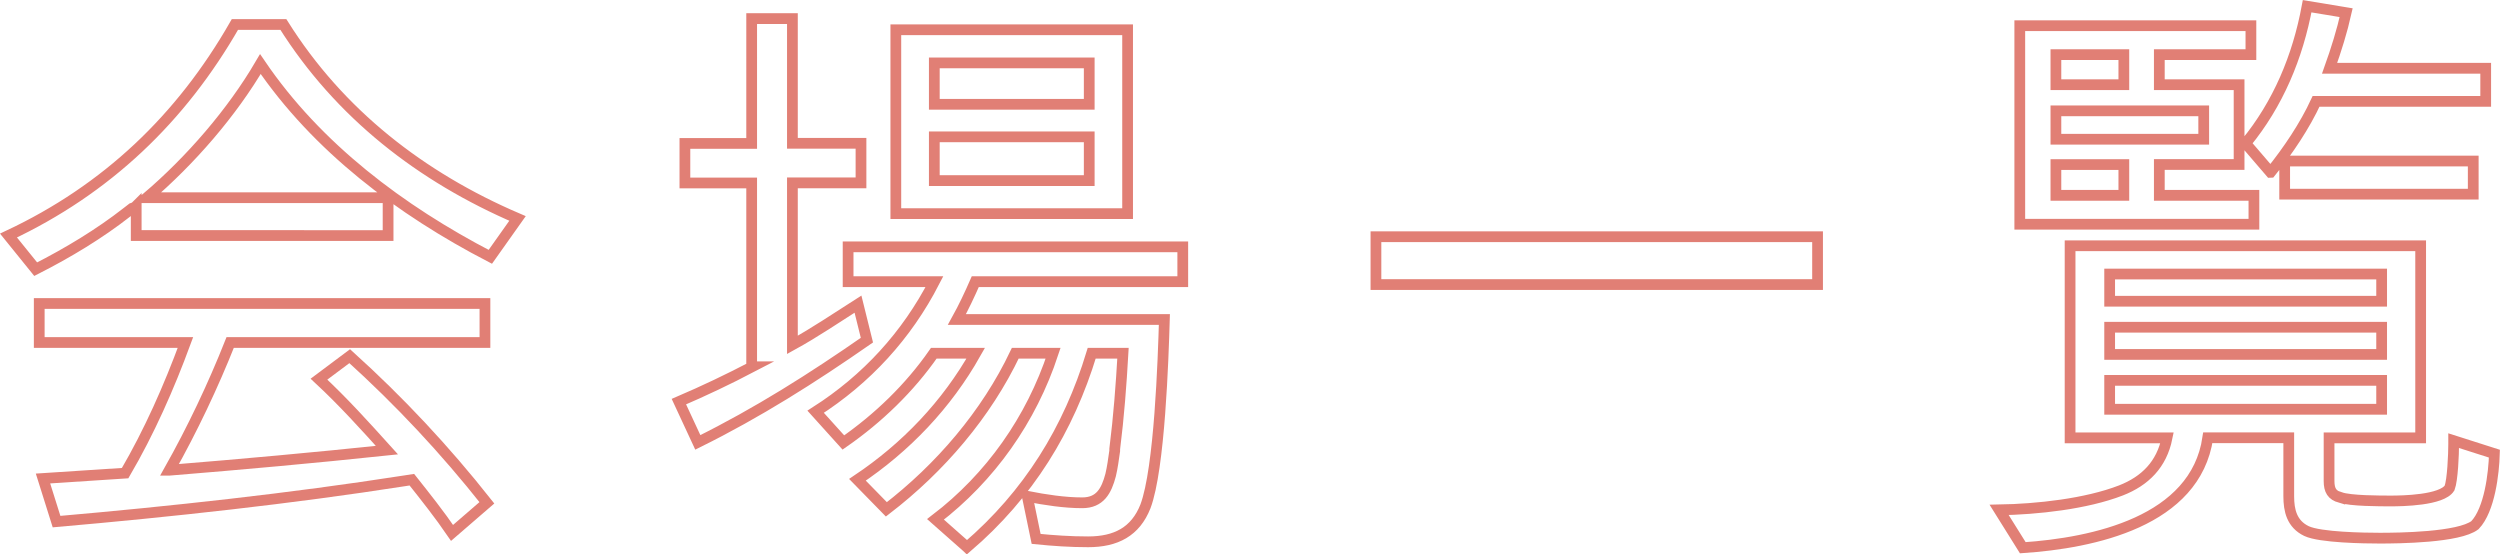
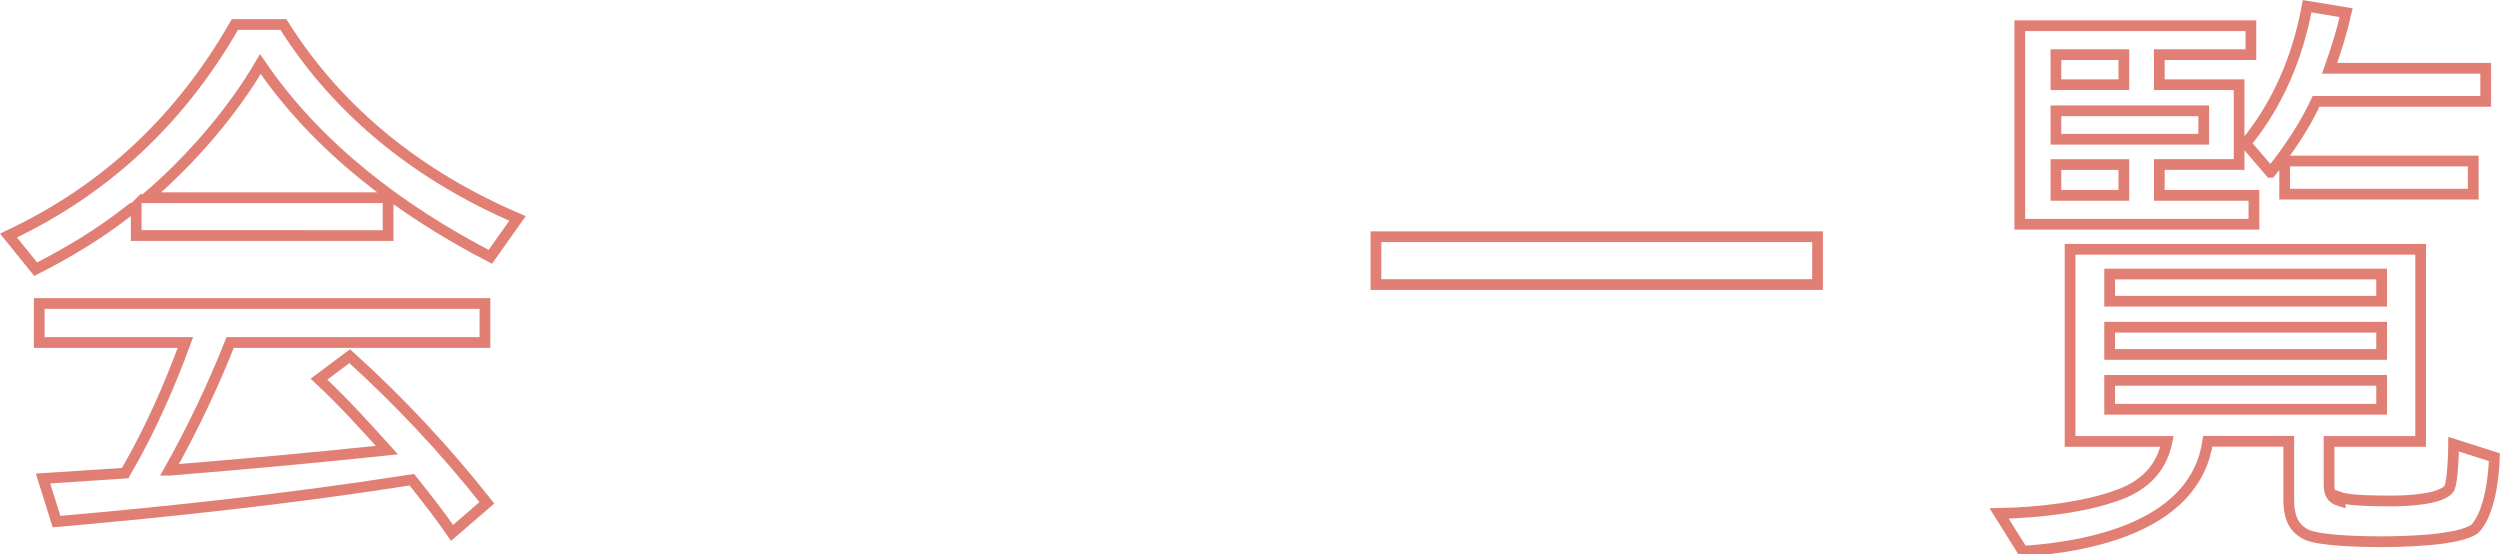
<svg xmlns="http://www.w3.org/2000/svg" id="_レイヤー_2" data-name="レイヤー_2" viewBox="0 0 232.55 51.56">
  <defs>
    <style>
      .cls-1 {
        fill: none;
        stroke: #e17f75;
        stroke-miterlimit: 10;
      }
    </style>
  </defs>
  <g id="_デザイン" data-name="デザイン">
    <g>
      <path class="cls-1" d="M12.67,19.16c-.11.11-.22.17-.39.22l-.49.38c-2.53,1.98-5.44,3.74-8.47,5.28l-2.53-3.13C9.92,17.62,16.85,11.02,21.85,2.28h4.51c5.22,8.3,12.81,14.19,21.78,18.04l-2.53,3.57c-8.36-4.34-16.11-10.17-21.39-17.93-2.64,4.51-6.49,8.96-10.56,12.43h22.44v3.52H12.67v-2.75ZM15.75,43.74c6.76-.55,13.42-1.15,20.24-1.87-2.03-2.25-4.07-4.51-6.32-6.6l2.86-2.14c4.62,4.18,8.85,8.69,12.76,13.64l-3.24,2.8c-1.16-1.7-2.47-3.35-3.74-4.95l-.71.11c-10.56,1.65-21.72,2.86-32.34,3.79l-1.26-4.01,7.64-.5c2.25-3.85,4.07-7.97,5.61-12.15H3.65v-3.63h41.46v3.63h-23.7c-1.59,4.01-3.52,8.08-5.66,11.88Z" />
-       <path class="cls-1" d="M80.09,13.33v3.68h-6.38v15.07c2.09-1.15,4.12-2.53,6.1-3.79l.83,3.35c-5.06,3.52-10.17,6.76-15.73,9.51l-1.76-3.79c2.31-.99,4.62-2.09,6.82-3.24h-.05v-17.1h-6.21v-3.68h6.21V1.73h3.79v11.6h6.38ZM89.94,50.89l-2.92-2.58c5.11-3.9,8.91-9.29,10.94-15.45h-3.52c-2.69,5.66-6.98,10.67-11.99,14.52l-2.69-2.75c4.51-3.02,8.3-6.98,11-11.77h-3.9c-2.25,3.24-5.17,6.05-8.41,8.3l-2.58-2.86c4.73-3.02,8.47-7.09,11.05-12.1h-8.03v-3.24h31.13v3.24h-19.3c-.5,1.15-1.1,2.42-1.71,3.52h19.3c-.11,3.68-.44,13.86-1.76,17.38-.93,2.36-2.75,3.3-5.33,3.3-1.65,0-3.25-.11-4.84-.27l-.82-3.96c1.7.33,3.46.6,5.11.6s2.25-1.1,2.64-2.58c.17-.71.27-1.48.38-2.25v-.17c.38-3.02.6-5.94.77-8.91h-2.91c-2.15,7.09-5.88,13.14-11.6,18.04ZM104.89,2.77v17.1h-21.56V2.77h21.56ZM86.91,5.85v3.85h14.41v-3.85h-14.41ZM86.91,12.73v4.07h14.41v-4.07h-14.41Z" />
      <path class="cls-1" d="M127.99,22.02h41.08v4.45h-41.08v-4.45Z" />
-       <path class="cls-1" d="M217.69,46.27c.94.33,3.68.33,4.73.33.99,0,4.73-.05,5.44-1.21.28-.72.38-3.13.38-4.07v-.33l3.79,1.21c-.05,1.81-.44,5.22-1.81,6.65-1.49,1.15-7.09,1.21-8.85,1.21-1.43,0-5.55-.06-6.82-.66-1.37-.66-1.65-1.92-1.65-3.24v-5.44h-7.53c-1.15,7.81-10.67,9.79-17.21,10.23l-2.2-3.52c3.52-.06,8.08-.55,11.33-1.81,2.25-.88,3.79-2.42,4.29-4.89h-9.02v-17.87h32.61v17.87h-8.52v4.01c0,.88.28,1.32,1.04,1.54ZM200.86,15.31v2.86h8.8v2.69h-21.78V2.39h21.5v2.69h-8.52v2.8h7.42v7.42h-7.42ZM197.56,5.08h-6.32v2.8h6.32v-2.8ZM204.99,10.31h-13.75v2.64h13.75v-2.64ZM197.56,15.31h-6.32v2.86h6.32v-2.86ZM196.24,25.49v2.53h25.3v-2.53h-25.3ZM196.24,30.44v2.53h25.3v-2.53h-25.3ZM196.24,35.38v2.69h25.3v-2.69h-25.3ZM211.2,16.03l-2.31-2.69c3.02-3.68,4.84-8.03,5.72-12.76l3.63.6c-.38,1.7-.93,3.46-1.54,5.17h14.52v3.08h-15.78c-1.04,2.25-2.58,4.56-4.23,6.6ZM212.52,14.98h17.54v3.08h-17.54v-3.08Z" />
+       <path class="cls-1" d="M217.69,46.27c.94.33,3.68.33,4.73.33.99,0,4.73-.05,5.44-1.21.28-.72.38-3.13.38-4.07l3.79,1.21c-.05,1.81-.44,5.22-1.81,6.65-1.49,1.15-7.09,1.21-8.85,1.21-1.43,0-5.55-.06-6.82-.66-1.37-.66-1.65-1.92-1.65-3.24v-5.44h-7.53c-1.15,7.81-10.67,9.79-17.21,10.23l-2.2-3.52c3.52-.06,8.08-.55,11.33-1.81,2.25-.88,3.79-2.42,4.29-4.89h-9.02v-17.87h32.61v17.87h-8.52v4.01c0,.88.28,1.32,1.04,1.54ZM200.86,15.31v2.86h8.8v2.69h-21.78V2.39h21.5v2.69h-8.52v2.8h7.42v7.42h-7.42ZM197.56,5.08h-6.32v2.8h6.32v-2.8ZM204.99,10.31h-13.75v2.64h13.75v-2.64ZM197.56,15.31h-6.32v2.86h6.32v-2.86ZM196.24,25.49v2.53h25.3v-2.53h-25.3ZM196.24,30.44v2.53h25.3v-2.53h-25.3ZM196.24,35.38v2.69h25.3v-2.69h-25.3ZM211.2,16.03l-2.31-2.69c3.02-3.68,4.84-8.03,5.72-12.76l3.63.6c-.38,1.7-.93,3.46-1.54,5.17h14.52v3.08h-15.78c-1.04,2.25-2.58,4.56-4.23,6.6ZM212.52,14.98h17.54v3.08h-17.54v-3.08Z" />
    </g>
  </g>
</svg>